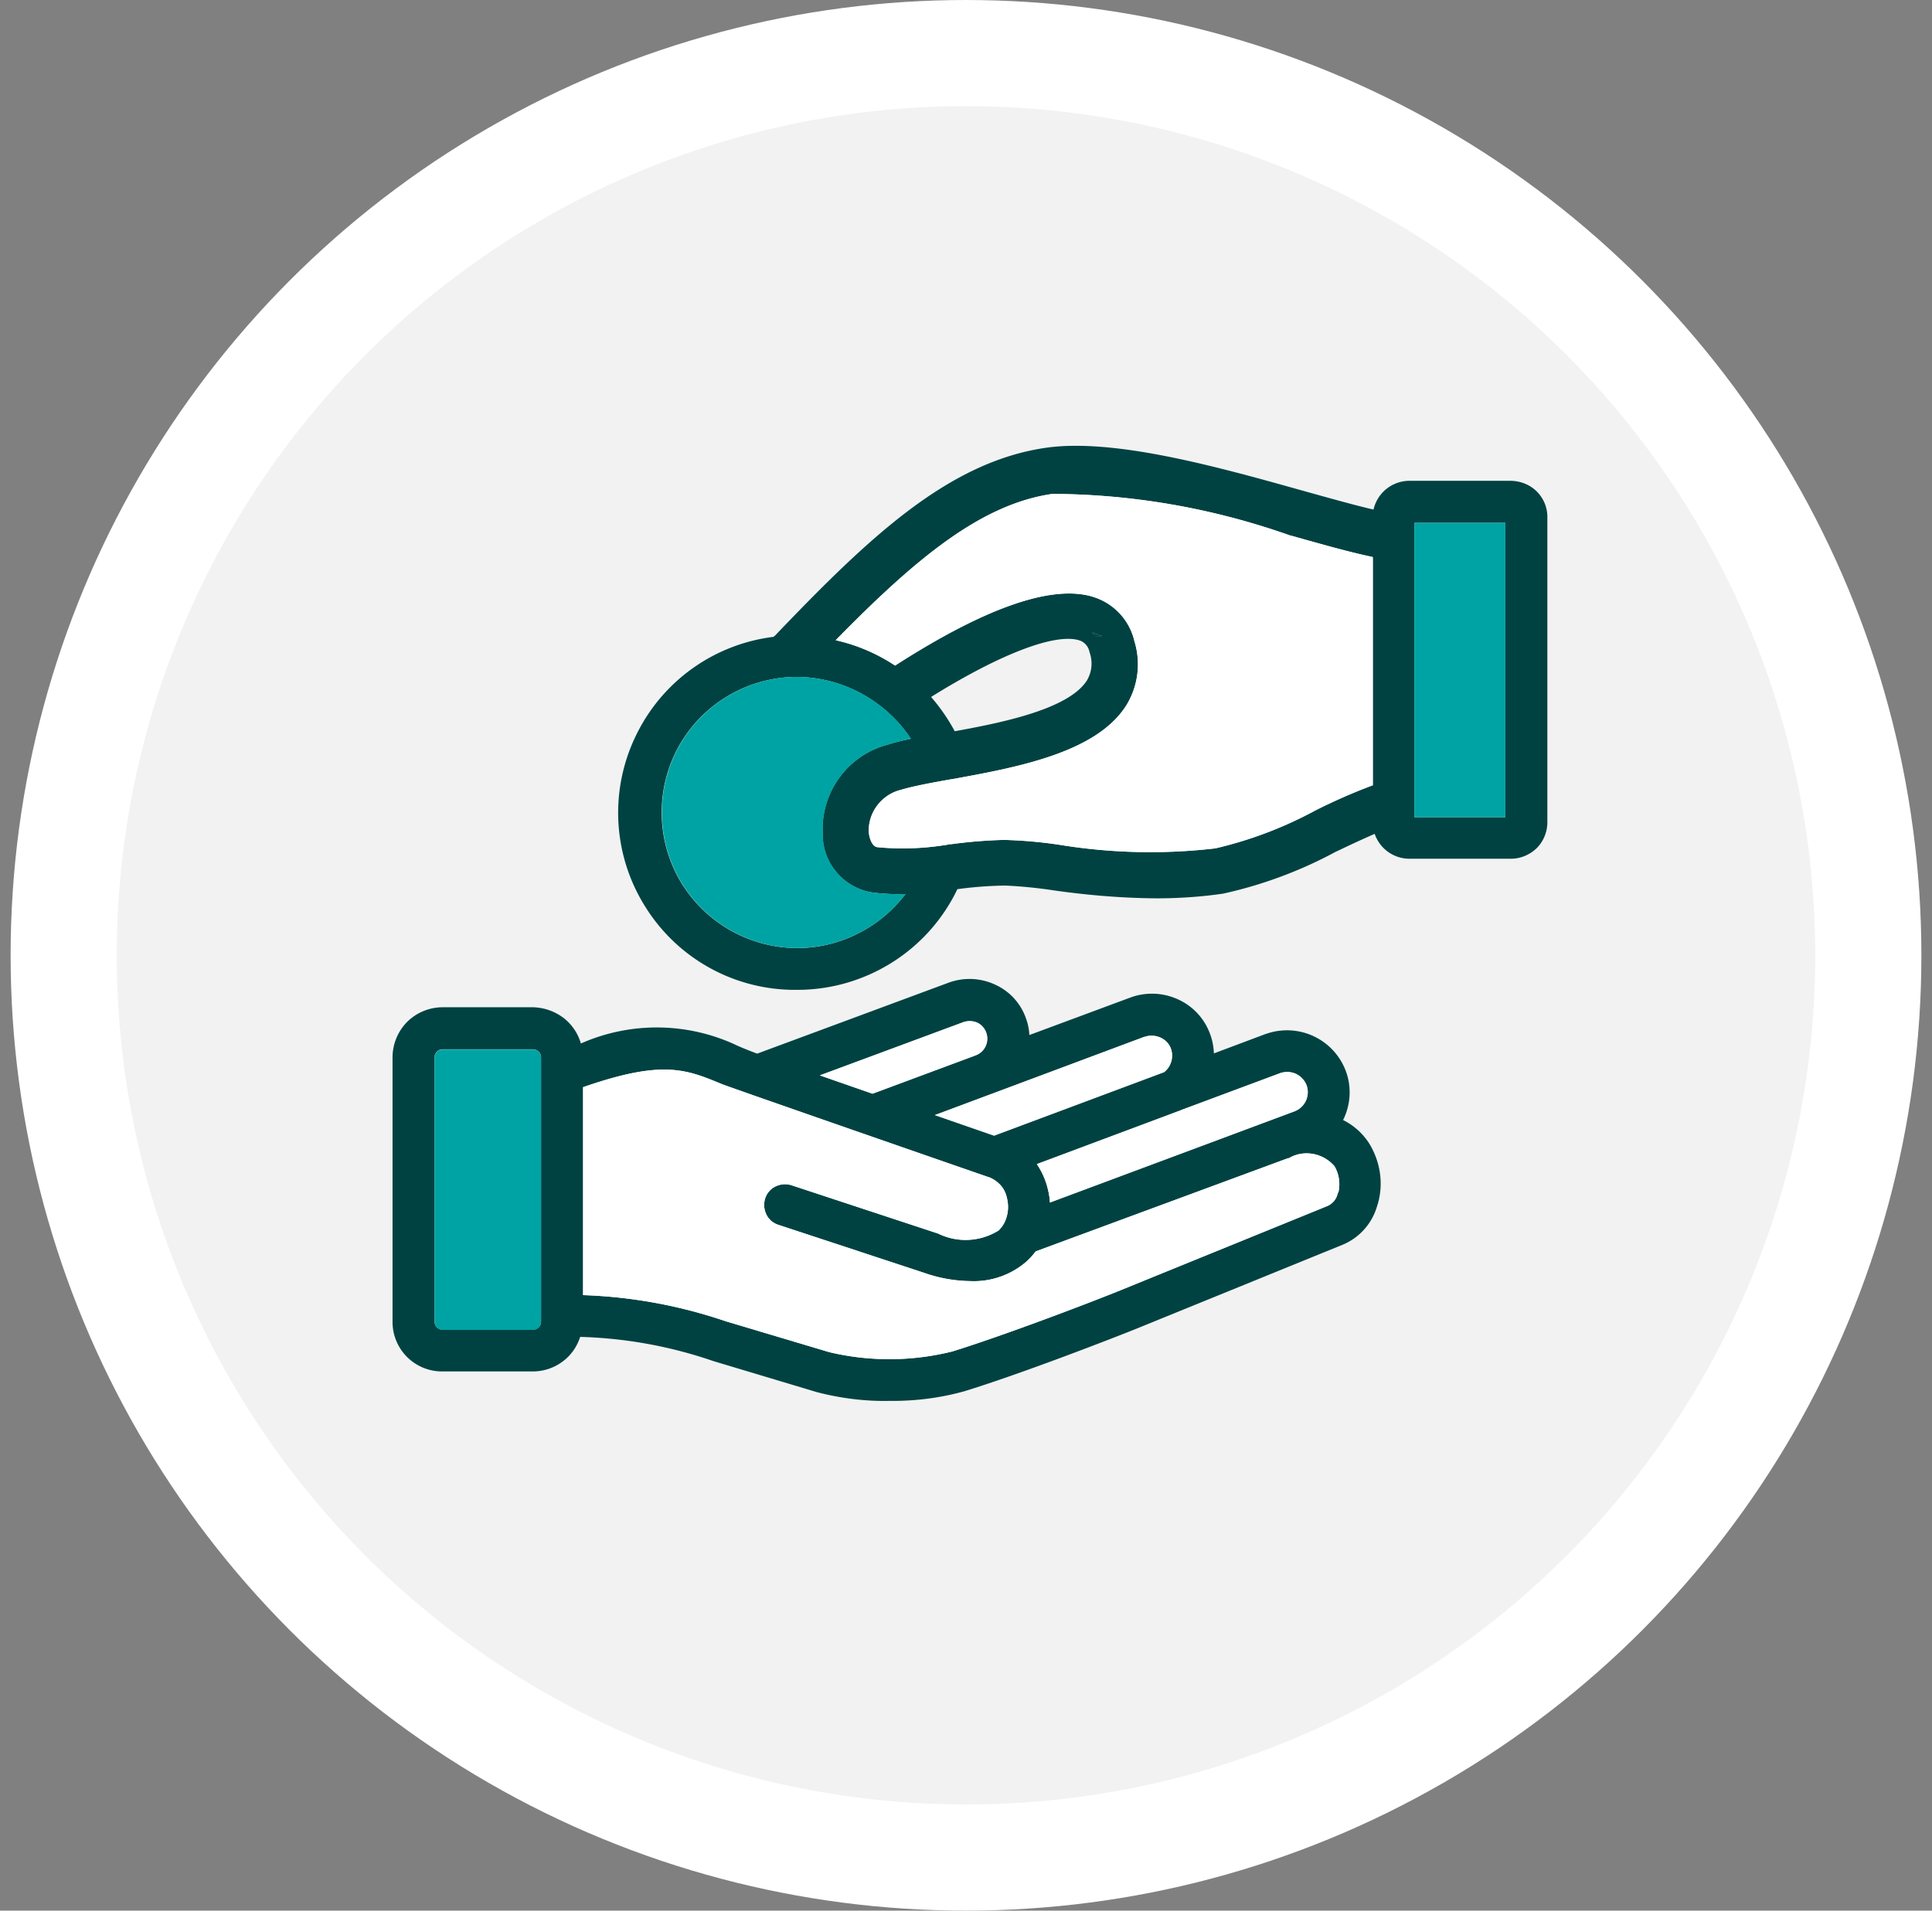
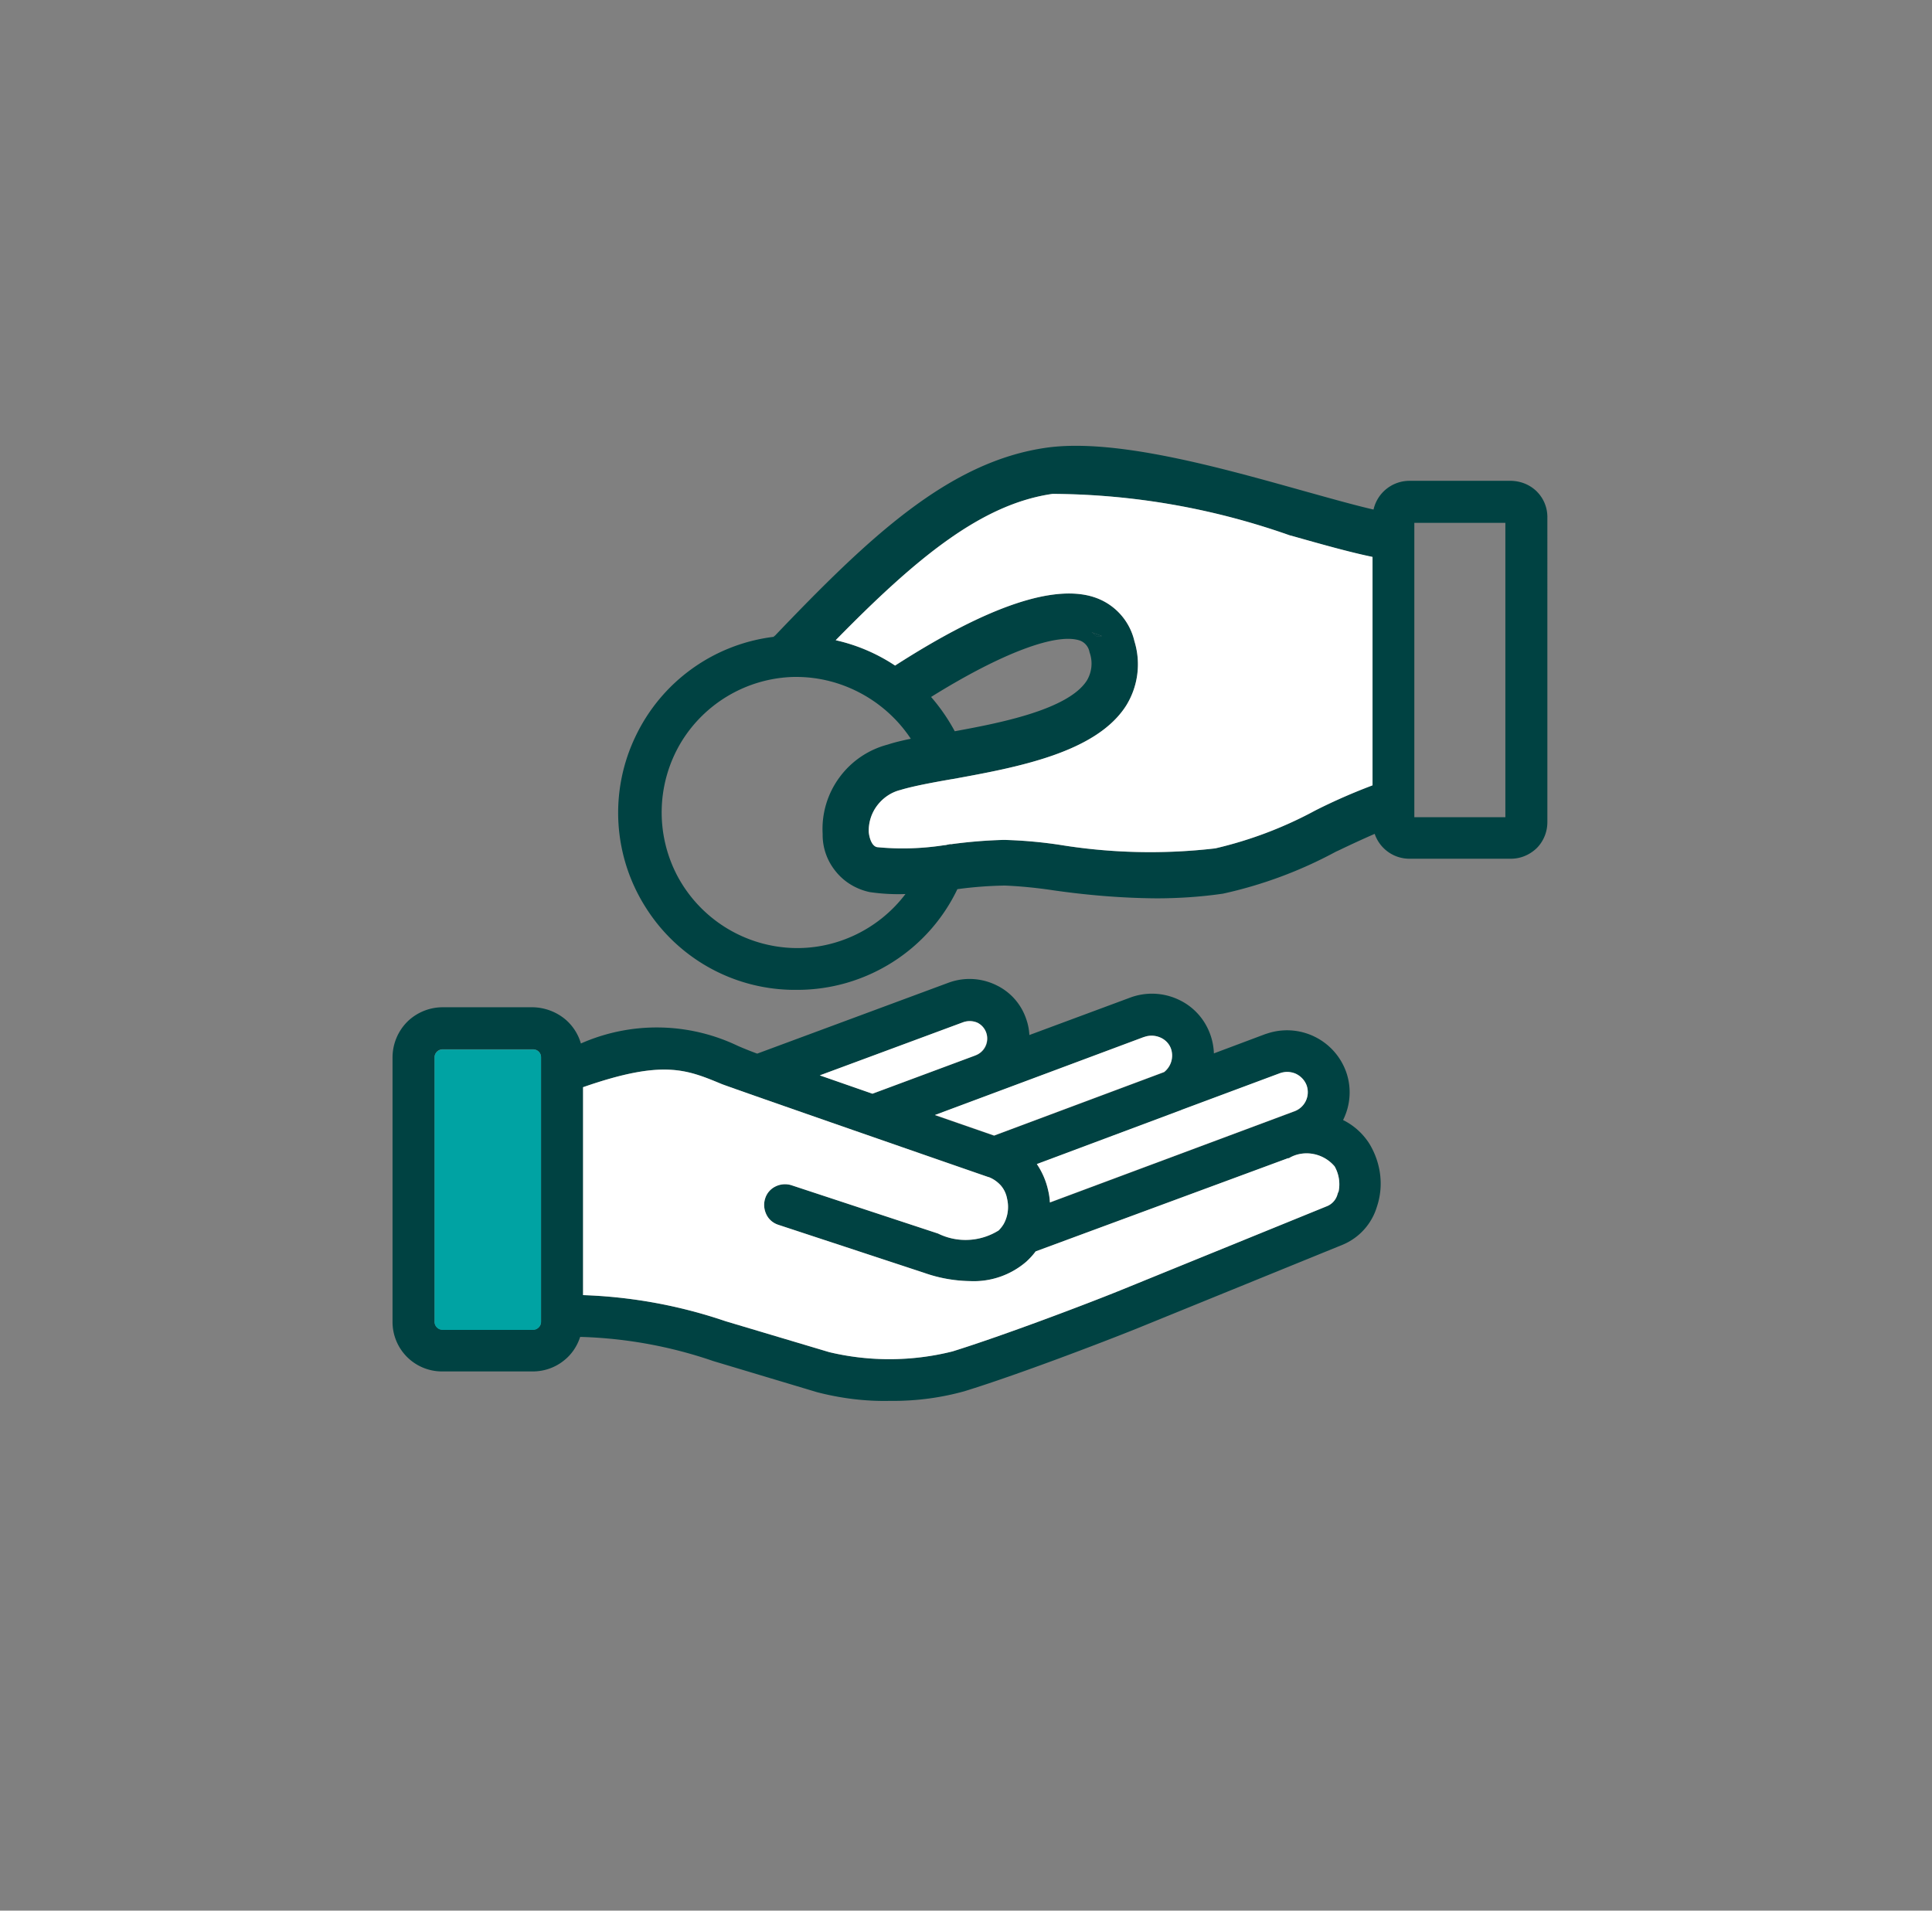
<svg xmlns="http://www.w3.org/2000/svg" width="91" height="90" viewBox="0 0 91 90" fill="none">
  <rect x="0" y="0" width="91" height="90" fill="#808080" stroke="none" />
-   <circle cx="45.5" cy="45" r="42.5" fill="#F2F2F2" stroke="#fff" stroke-width="5" />
  <path d="M64.513 53.897a3.09 3.09 0 0 0-1.252-1.138c.353-.705.41-1.535.137-2.286a2.957 2.957 0 0 0-3.754-1.775h-.011l-2.457.922a2.936 2.936 0 0 0-.41-1.4c-.296-.5-.74-.898-1.263-1.137a2.945 2.945 0 0 0-2.24-.102l-4.778 1.774a2.678 2.678 0 0 0-.16-.785 2.726 2.726 0 0 0-1.433-1.58 2.857 2.857 0 0 0-2.206-.103l-9.02 3.344a16.758 16.758 0 0 1-.91-.364 8.839 8.839 0 0 0-7.395-.114 2.34 2.34 0 0 0-.762-1.16 2.472 2.472 0 0 0-1.49-.546h-4.266a2.38 2.38 0 0 0-1.66.683 2.39 2.39 0 0 0-.694 1.66v12.468a2.33 2.33 0 0 0 2.343 2.343h4.266c.512 0 1.024-.17 1.433-.49.375-.284.648-.682.796-1.137a21.02 21.02 0 0 1 6.268 1.138l4.891 1.467c1.104.285 2.241.432 3.379.41h.193c1.138 0 2.264-.148 3.367-.455 2.548-.785 6.54-2.32 8.076-2.935l9.749-3.97a2.813 2.813 0 0 0 1.604-1.786c.33-.978.193-2.048-.341-2.946Zm-39.029 8.36c0 .205-.17.376-.375.376h-4.266a.379.379 0 0 1-.375-.376V49.803c0-.205.17-.376.375-.376h4.266c.205 0 .375.171.375.376v12.456Zm30.076-9.93c.046-.011.08-.034.114-.045l4.607-1.718c.25-.091.512-.08.75.023.24.113.422.307.513.546a.974.974 0 0 1-.592 1.228l-11.5 4.289a2.994 2.994 0 0 0-.08-.558 3.593 3.593 0 0 0-.534-1.251l6.722-2.514Zm-1.683-3.48h.011c.25-.092.523-.08.774.033.227.103.41.296.489.535a.979.979 0 0 1-.319 1.092l-8.008 2.992-2.787-.967 9.84-3.686Zm-8.543-.683.034-.012a.912.912 0 0 1 .671.023.85.85 0 0 1 .467.796.825.825 0 0 1-.546.74l-.057.023-4.8 1.785-2.48-.864 6.711-2.491Zm17.711 7.985h-.011l-.034.102a.838.838 0 0 1-.478.558l-9.749 3.97c-1.57.637-5.494 2.127-7.905 2.878-1.9.477-3.913.489-5.813.034l-4.88-1.456a23.233 23.233 0 0 0-6.711-1.229v-9.794c3.754-1.308 4.857-.842 6.53-.148.42.171 12.023 4.198 12.523 4.368l.023.012h.023c.216.08.41.216.568.387.16.182.262.398.307.648.091.398.035.819-.159 1.172a1.583 1.583 0 0 1-.239.307 2.934 2.934 0 0 1-2.855.148l-6.904-2.275a1.012 1.012 0 0 0-.751.056.933.933 0 0 0-.49.57c-.079.25-.056.511.057.75.114.239.319.41.57.49l6.87 2.263c.705.25 1.433.375 2.161.386a3.783 3.783 0 0 0 2.65-.92c.16-.149.308-.308.433-.479l11.887-4.39h.045l.034-.023c.342-.194.751-.25 1.138-.17.387.079.728.284.978.58.205.363.273.796.182 1.205Z" fill="#004242" />
  <path d="M46.494 48.971a.856.856 0 0 1-.546.74l-.057.023-4.8 1.785-2.48-.864 6.723-2.491.034-.012a.911.911 0 0 1 .671.023.823.823 0 0 1 .455.796ZM54.832 50.496l-8.008 2.991-2.787-.967 9.851-3.674h.011c.25-.09.524-.08.774.034.227.103.41.296.489.535a.99.99 0 0 1-.33 1.08ZM60.952 52.35l-11.5 4.288a2.994 2.994 0 0 0-.08-.557 3.594 3.594 0 0 0-.535-1.251l6.723-2.514c.046-.012.08-.034.114-.046l4.607-1.717c.25-.091.512-.08.75.022.24.114.421.307.512.546a.955.955 0 0 1-.591 1.229Z" fill="#fff" />
  <path d="M63.045 56.15h-.012l-.034.102a.838.838 0 0 1-.477.557l-9.749 3.97c-1.57.637-5.494 2.127-7.906 2.878-1.9.478-3.913.489-5.812.034l-4.88-1.456a23.232 23.232 0 0 0-6.712-1.229v-9.794c3.754-1.308 4.858-.841 6.53-.148.42.171 12.023 4.198 12.524 4.369l.022.011h.023c.216.08.41.216.569.387.16.182.262.398.307.648.091.398.034.82-.16 1.172a1.588 1.588 0 0 1-.238.307 2.935 2.935 0 0 1-2.855.148L37.28 55.83a1.012 1.012 0 0 0-.75.057.934.934 0 0 0-.49.568c-.08.25-.057.512.057.751s.319.41.569.49l6.87 2.263c.706.25 1.434.375 2.162.387a3.783 3.783 0 0 0 2.65-.922c.16-.148.307-.307.432-.477l11.887-4.391h.046l.034-.023c.341-.193.75-.25 1.138-.17.386.079.727.284.978.58.205.363.273.796.182 1.205Z" fill="#fff" />
  <path d="M25.484 49.802v12.467c0 .205-.17.375-.375.375h-4.266a.379.379 0 0 1-.375-.375V49.813c0-.205.17-.375.375-.375h4.266a.355.355 0 0 1 .375.364Z" fill="#00A3A3" />
  <path d="m51.818 29.93-.398-.148c.08.056.147.113.216.193h.273l-.091-.046Zm-7.155 10.237.011.17-.011-.17Zm-.012-.182.023.17-.023-.17Zm7.167-10.056-.398-.147c.08.056.147.113.216.193h.273l-.091-.046Zm-7.155 10.238.011.17-.011-.17Zm-.012-.182.023.17-.023-.17Zm.012.182.011.17-.011-.17Zm-.012-.182.023.17-.023-.17Zm7.167-10.056-.398-.147c.08.056.147.113.216.193h.273l-.091-.046Z" fill="#004242" />
-   <path d="M72.395 23.161c-.33-.33-.762-.5-1.217-.512H66.39a1.737 1.737 0 0 0-1.695 1.354c-.887-.205-1.979-.512-3.242-.864l-.204-.057C57.346 21.99 52.5 20.636 49.28 21.09c-4.618.66-8.372 4.243-12.797 8.873l-.023-.023v.045l-.011.012a8.325 8.325 0 0 0-6.518 4.698 8.311 8.311 0 0 0 .5 8.076 8.303 8.303 0 0 0 6.94 3.856H37.552c1.593 0 3.151-.455 4.493-1.308a8.315 8.315 0 0 0 3.049-3.435 18.75 18.75 0 0 1 2.24-.17c.774.033 1.548.113 2.299.227 1.592.227 3.219.364 4.834.375 1.035 0 2.082-.068 3.105-.216h.012a20.368 20.368 0 0 0 5.335-1.98l.148-.068c.568-.273 1.16-.546 1.683-.773a1.728 1.728 0 0 0 1.627 1.171h4.789c.455 0 .887-.182 1.217-.5.318-.319.5-.762.5-1.217V24.378a1.692 1.692 0 0 0-.489-1.217ZM37.223 44.65a6.419 6.419 0 0 1-5.312-3.379 6.421 6.421 0 0 1 .16-6.29 6.401 6.401 0 0 1 5.3-3.094h.17c2.15.011 4.176 1.126 5.359 2.912-.387.08-.774.17-1.081.273a4.106 4.106 0 0 0-2.287 1.558 4.095 4.095 0 0 0-.784 2.65 2.71 2.71 0 0 0 .614 1.764c.398.5.967.842 1.604.978a9.23 9.23 0 0 0 1.683.091c-1.274 1.684-3.321 2.65-5.426 2.537Zm7.462-4.323-.01-.17.01.17Zm-.034-.34.023.17-.023-.17Zm19.998-2.993c-.91.342-1.82.74-2.696 1.183a18.87 18.87 0 0 1-4.71 1.786 26.512 26.512 0 0 1-7.348-.17 21.383 21.383 0 0 0-2.56-.228h-.09c-.82.023-1.65.091-2.469.205v-.011l-.17.034c-.012 0-.023 0-.034.011l-.114.011c-1.035.16-2.093.194-3.14.091-.261-.045-.375-.455-.398-.716a1.956 1.956 0 0 1 .41-1.263c.273-.352.66-.614 1.092-.717l.034-.01c.58-.171 1.422-.33 2.4-.501h.011c3.004-.546 6.746-1.229 8.168-3.447a3.69 3.69 0 0 0 .398-3.048 2.854 2.854 0 0 0-1.763-2.025c-1.9-.728-5.108.34-9.51 3.173a8.367 8.367 0 0 0-2.798-1.194c3.822-3.902 6.882-6.416 10.215-6.893 3.822.022 7.576.682 11.181 1.956l.057.012c1.502.42 2.81.796 3.856 1.012v10.75h-.022ZM43.855 32.83c3.322-2.07 5.938-3.048 7.03-2.65a.716.716 0 0 1 .432.534l.011.035c.148.432.103.91-.136 1.308-.887 1.387-4.175 2.013-6.222 2.388a8.858 8.858 0 0 0-1.115-1.615Zm7.565-3.048.398.148.09.034h-.272a1.078 1.078 0 0 0-.217-.182Zm19.485 8.713h-4.288V24.629h4.288v13.866Z" fill="#004242" />
+   <path d="M72.395 23.161c-.33-.33-.762-.5-1.217-.512H66.39a1.737 1.737 0 0 0-1.695 1.354c-.887-.205-1.979-.512-3.242-.864l-.204-.057C57.346 21.99 52.5 20.636 49.28 21.09c-4.618.66-8.372 4.243-12.797 8.873l-.023-.023v.045l-.011.012a8.325 8.325 0 0 0-6.518 4.698 8.311 8.311 0 0 0 .5 8.076 8.303 8.303 0 0 0 6.94 3.856H37.552c1.593 0 3.151-.455 4.493-1.308a8.315 8.315 0 0 0 3.049-3.435 18.75 18.75 0 0 1 2.24-.17c.774.033 1.548.113 2.299.227 1.592.227 3.219.364 4.834.375 1.035 0 2.082-.068 3.105-.216h.012a20.368 20.368 0 0 0 5.335-1.98l.148-.068c.568-.273 1.16-.546 1.683-.773a1.728 1.728 0 0 0 1.627 1.171h4.789c.455 0 .887-.182 1.217-.5.318-.319.5-.762.5-1.217V24.378a1.692 1.692 0 0 0-.489-1.217ZM37.223 44.65a6.419 6.419 0 0 1-5.312-3.379 6.421 6.421 0 0 1 .16-6.29 6.401 6.401 0 0 1 5.3-3.094h.17c2.15.011 4.176 1.126 5.359 2.912-.387.08-.774.17-1.081.273a4.106 4.106 0 0 0-2.287 1.558 4.095 4.095 0 0 0-.784 2.65 2.71 2.71 0 0 0 .614 1.764c.398.5.967.842 1.604.978a9.23 9.23 0 0 0 1.683.091c-1.274 1.684-3.321 2.65-5.426 2.537Zm7.462-4.323-.01-.17.01.17Zm-.034-.34.023.17-.023-.17Zm19.998-2.993c-.91.342-1.82.74-2.696 1.183a18.87 18.87 0 0 1-4.71 1.786 26.512 26.512 0 0 1-7.348-.17 21.383 21.383 0 0 0-2.56-.228h-.09c-.82.023-1.65.091-2.469.205v-.011l-.17.034c-.012 0-.023 0-.034.011l-.114.011c-1.035.16-2.093.194-3.14.091-.261-.045-.375-.455-.398-.716a1.956 1.956 0 0 1 .41-1.263c.273-.352.66-.614 1.092-.717l.034-.01c.58-.171 1.422-.33 2.4-.501h.011c3.004-.546 6.746-1.229 8.168-3.447a3.69 3.69 0 0 0 .398-3.048 2.854 2.854 0 0 0-1.763-2.025c-1.9-.728-5.108.34-9.51 3.173a8.367 8.367 0 0 0-2.798-1.194c3.822-3.902 6.882-6.416 10.215-6.893 3.822.022 7.576.682 11.181 1.956c1.502.42 2.81.796 3.856 1.012v10.75h-.022ZM43.855 32.83c3.322-2.07 5.938-3.048 7.03-2.65a.716.716 0 0 1 .432.534l.011.035c.148.432.103.91-.136 1.308-.887 1.387-4.175 2.013-6.222 2.388a8.858 8.858 0 0 0-1.115-1.615Zm7.565-3.048.398.148.09.034h-.272a1.078 1.078 0 0 0-.217-.182Zm19.485 8.713h-4.288V24.629h4.288v13.866Z" fill="#004242" />
  <path d="M64.649 26.233v10.76c-.91.342-1.82.74-2.696 1.183a18.877 18.877 0 0 1-4.71 1.786 26.512 26.512 0 0 1-7.348-.17 21.407 21.407 0 0 0-2.56-.228h-.09c-.82.023-1.65.091-2.469.205v-.011l-.17.034c-.012 0-.023 0-.034.011l-.114.012c-1.035.159-2.093.193-3.14.09-.261-.045-.375-.455-.398-.716a1.956 1.956 0 0 1 .41-1.263c.273-.352.66-.614 1.092-.716l.034-.012c.58-.17 1.422-.33 2.4-.5h.011c3.003-.546 6.746-1.229 8.168-3.447a3.69 3.69 0 0 0 .398-3.048 2.854 2.854 0 0 0-1.763-2.025c-1.9-.728-5.108.341-9.51 3.173a8.365 8.365 0 0 0-2.798-1.194c3.822-3.902 6.882-6.416 10.215-6.893 3.822.022 7.576.682 11.181 1.956l.057.012c1.48.42 2.787.785 3.834 1Z" fill="#fff" />
-   <path d="M70.905 24.629v13.866h-4.288V24.629h4.288ZM42.65 42.112a6.406 6.406 0 0 1-5.415 2.537 6.419 6.419 0 0 1-5.312-3.379 6.422 6.422 0 0 1 .16-6.29 6.401 6.401 0 0 1 5.3-3.094h.17c2.15.011 4.175 1.126 5.358 2.912a9.94 9.94 0 0 0-1.08.273 4.106 4.106 0 0 0-2.287 1.558 4.096 4.096 0 0 0-.785 2.65 2.71 2.71 0 0 0 .615 1.764c.398.5.966.842 1.603.978.547.08 1.104.114 1.673.091Z" fill="#00A3A3" />
</svg>